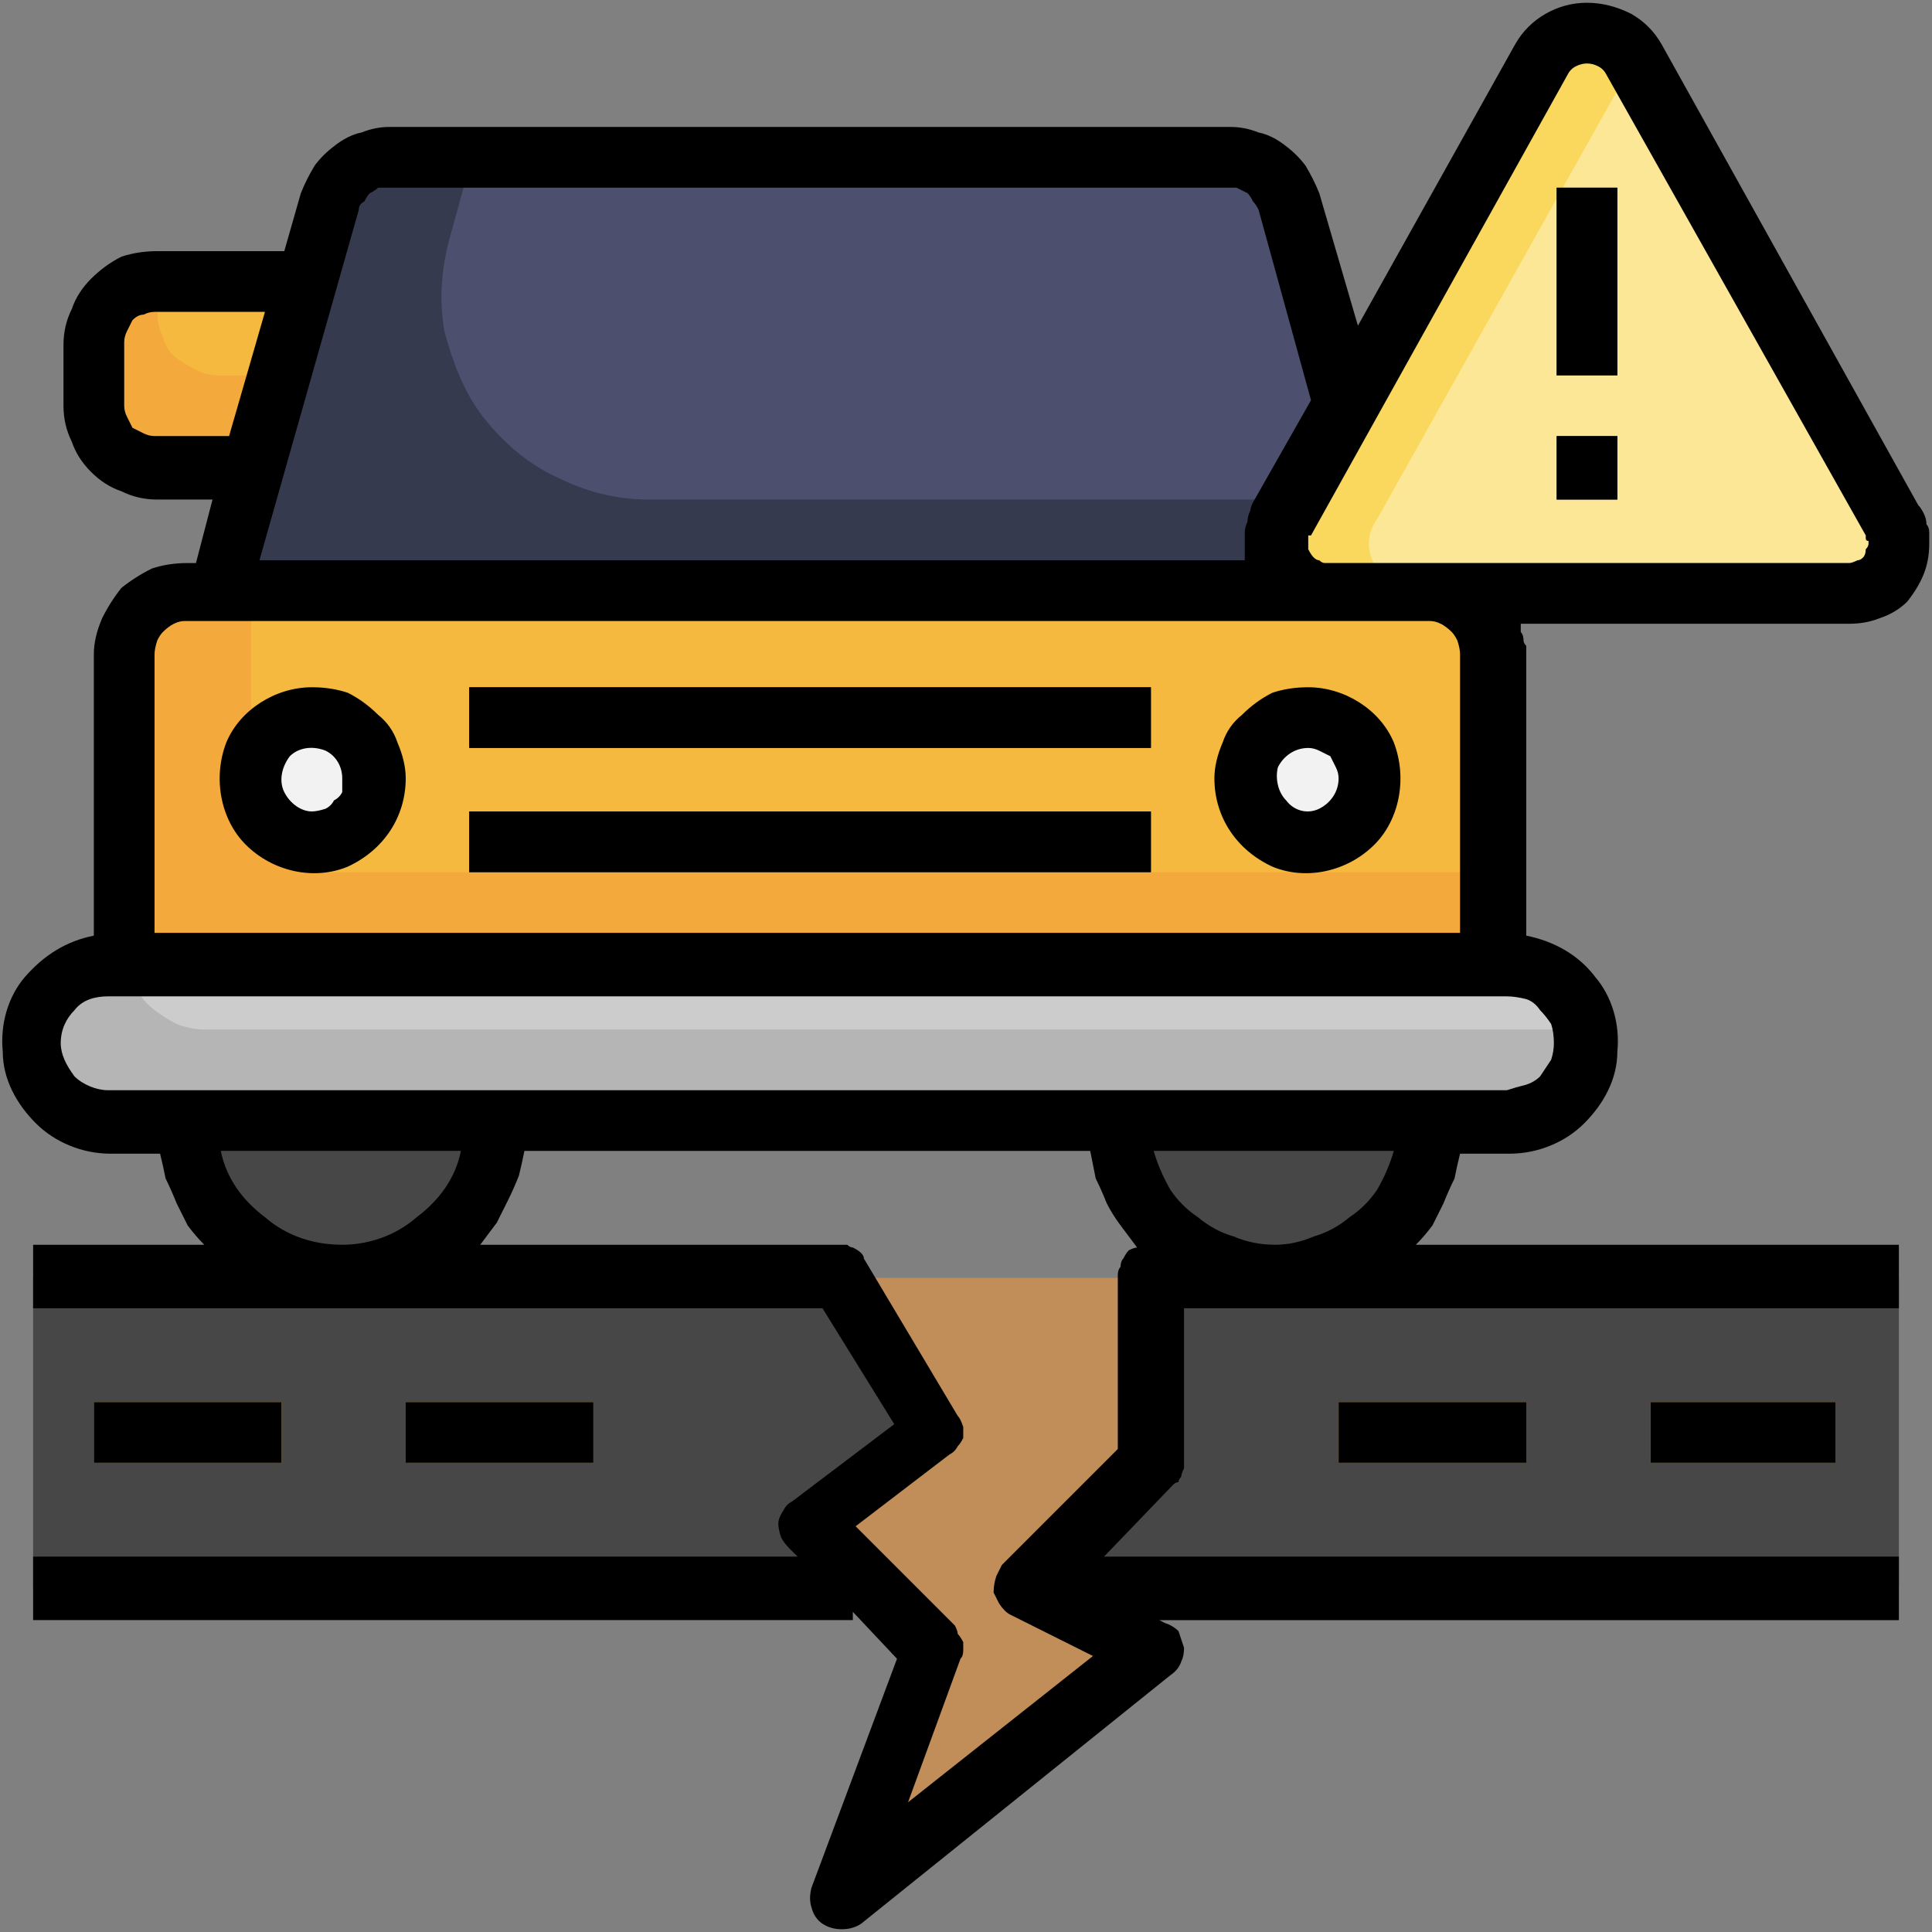
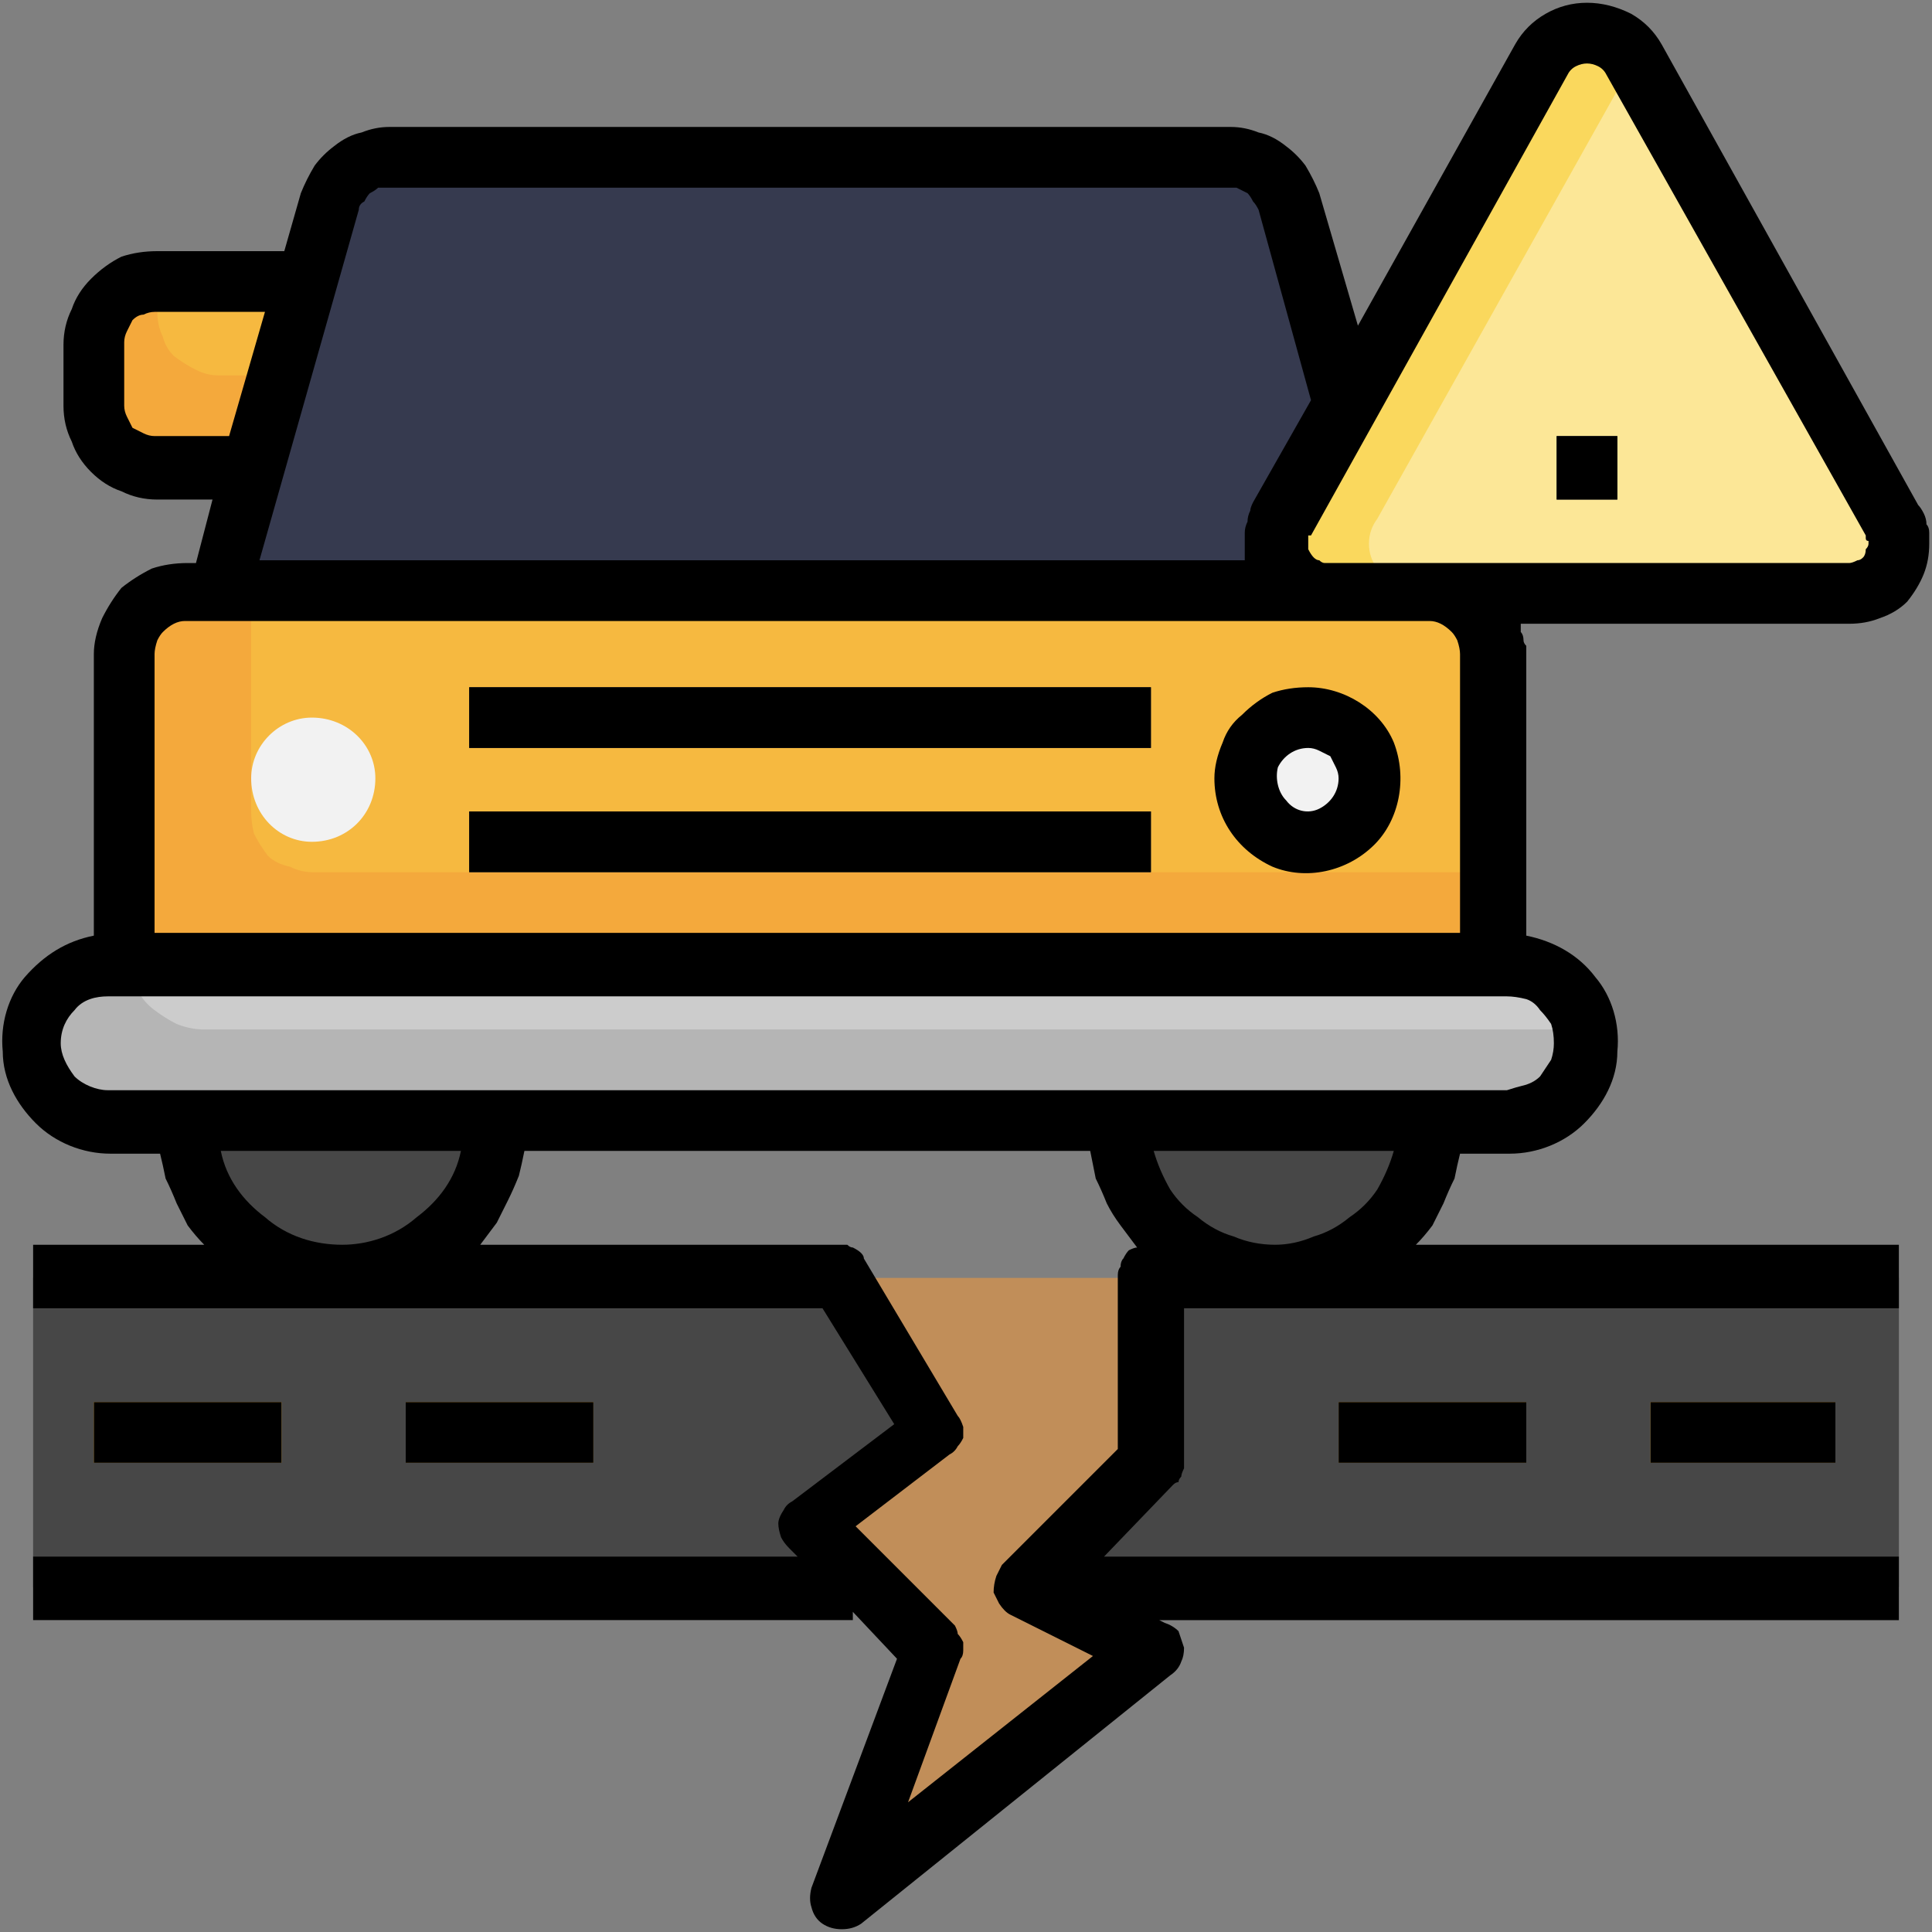
<svg xmlns="http://www.w3.org/2000/svg" version="1.2" viewBox="0 0 70 70" width="70" height="70">
  <rect x="0" y="0" width="70" height="70" fill="#808080" stroke="none" />
  <style>.a{fill:#c18e59}.b{fill:#474747}.c{fill:#f4a93c}.d{fill:#f6b940}.e{fill:#b5b5b5}.f{fill:#ccc}.g{fill:#363a4f}.h{fill:#4c506e}.i{fill:#f2f2f2}.j{fill:#fad85d}.k{fill:#fce797}</style>
  <path class="a" d="m30.5 46.3l3.4 5.6-4.5 3.4 4.5 4.5-3.4 9 11.2-9-4.5-2.3 4.5-4.5v-6.7z" />
  <path class="b" d="m68.8 46.3h-27.1v6.7l-4.5 4.5h31.6" />
  <path class="b" d="m1.2 46.3h29.3l3.4 5.6-4.5 3.4 2.2 2.2h-30.4z" />
  <path class="c" d="m12.4 10.2h-6.7q-0.5 0-0.9 0.2-0.4 0.2-0.7 0.5-0.3 0.3-0.5 0.7-0.2 0.4-0.2 0.9v2.2q0 0.5 0.2 0.9 0.2 0.4 0.5 0.7 0.3 0.3 0.7 0.5 0.4 0.2 0.9 0.2h6.7z" />
  <path class="d" d="m7.9 13.6h4.5v-3.4h-6.7v1.1q0 0.5 0.2 0.9 0.1 0.4 0.4 0.7 0.4 0.3 0.8 0.5 0.4 0.2 0.8 0.2z" />
  <path class="c" d="m4.6 35v-11.3q0-0.4 0.1-0.8 0.2-0.4 0.5-0.8 0.3-0.3 0.8-0.4 0.4-0.2 0.8-0.2h45.1q0.4 0 0.8 0.2 0.5 0.1 0.8 0.4 0.3 0.4 0.5 0.8 0.1 0.4 0.1 0.8v11.3" />
  <path class="d" d="m54.1 23.7q0-0.4-0.1-0.8-0.2-0.4-0.5-0.8-0.3-0.3-0.8-0.4-0.4-0.2-0.8-0.2h-42.8v7.9q0 0.4 0.1 0.8 0.2 0.4 0.5 0.8 0.3 0.3 0.8 0.4 0.4 0.2 0.8 0.2h42.8z" />
  <path fill-rule="evenodd" class="e" d="m4 35h50.7c1.6 0 2.8 1.3 2.8 2.8 0 1.6-1.2 2.8-2.8 2.8h-50.7c-1.6 0-2.8-1.2-2.8-2.8 0-1.5 1.2-2.8 2.8-2.8z" />
  <path class="f" d="m54.7 35h-50.1q0.1 0.5 0.4 0.9 0.2 0.4 0.6 0.7 0.4 0.3 0.8 0.5 0.5 0.2 1 0.2h50.1q-0.1-0.5-0.4-0.9-0.2-0.5-0.6-0.8-0.4-0.3-0.9-0.4-0.4-0.2-0.9-0.2z" />
  <path class="b" d="m6.8 40.6q0 1.2 0.4 2.2 0.5 1 1.3 1.8 0.8 0.8 1.8 1.2 1 0.5 2.1 0.5 1.2 0 2.2-0.5 1-0.4 1.8-1.2 0.8-0.8 1.3-1.8 0.4-1 0.4-2.2" />
  <path class="b" d="m40.6 40.6q0 1.2 0.4 2.2 0.5 1 1.3 1.8 0.8 0.8 1.8 1.2 1 0.5 2.2 0.5 1.1 0 2.1-0.5 1-0.4 1.8-1.2 0.8-0.8 1.3-1.8 0.4-1 0.4-2.2" />
  <path class="g" d="m50.8 21.5l-4.1-14.2q-0.1-0.3-0.3-0.6-0.2-0.3-0.5-0.5-0.3-0.3-0.6-0.4-0.4-0.1-0.7-0.1h-30.5q-0.3 0-0.7 0.1-0.3 0.1-0.6 0.4-0.3 0.2-0.5 0.5-0.2 0.3-0.3 0.6l-4.1 14.2" />
-   <path class="h" d="m23.5 18.1h26.3l-3.1-10.8q-0.1-0.3-0.3-0.6-0.2-0.3-0.5-0.5-0.3-0.3-0.6-0.4-0.4-0.1-0.7-0.1h-27.5l-0.8 2.9c-0.3 1.1-0.4 2.2-0.2 3.4 0.3 1.1 0.7 2.2 1.4 3.1 0.7 0.9 1.6 1.7 2.7 2.2 1 0.5 2.1 0.8 3.3 0.8z" />
  <path fill-rule="evenodd" class="i" d="m11.3 30.5c-1.2 0-2.2-1-2.2-2.3 0-1.2 1-2.2 2.2-2.2 1.3 0 2.3 1 2.3 2.2 0 1.3-1 2.3-2.3 2.3z" />
  <path fill-rule="evenodd" class="i" d="m47.4 30.5c-1.3 0-2.3-1-2.3-2.3 0-1.2 1-2.2 2.3-2.2 1.2 0 2.2 1 2.2 2.2 0 1.3-1 2.3-2.2 2.3z" />
  <path fill-rule="evenodd" class="b" d="m41.7 24.9v2.2h-24.7v-2.2z" />
  <path fill-rule="evenodd" class="b" d="m41.7 29.4v2.2h-24.7v-2.2z" />
  <path fill-rule="evenodd" class="d" d="m10.2 50.8v2.2h-6.8v-2.2z" />
  <path fill-rule="evenodd" class="d" d="m21.5 50.8v2.2h-6.8v-2.2z" />
  <path fill-rule="evenodd" class="d" d="m55.3 50.8v2.2h-6.8v-2.2z" />
  <path fill-rule="evenodd" class="d" d="m66.5 50.8v2.2h-6.7v-2.2z" />
  <path class="j" d="m68.8 19.7q0-0.1 0-0.2 0-0.1-0.1-0.3 0-0.1 0-0.2-0.1-0.1-0.1-0.2l-9.4-16.6q-0.1-0.2-0.3-0.4-0.2-0.2-0.4-0.3-0.2-0.2-0.5-0.2-0.2-0.1-0.5-0.1-0.2 0-0.5 0.1-0.2 0-0.5 0.2-0.2 0.1-0.4 0.3-0.1 0.2-0.3 0.4l-9.3 16.6q-0.1 0.1-0.1 0.2-0.1 0.1-0.1 0.2 0 0.2 0 0.3 0 0.1 0 0.2 0 0.3 0.1 0.7 0.1 0.3 0.4 0.6 0.2 0.2 0.6 0.3 0.3 0.2 0.6 0.2h19q0.4 0 0.7-0.2 0.3-0.1 0.6-0.3 0.2-0.3 0.4-0.6 0.1-0.4 0.1-0.7z" />
  <path class="k" d="m68.8 19.7q0-0.1 0-0.2 0-0.1-0.1-0.3 0-0.1 0-0.2-0.1-0.1-0.1-0.2l-9.4-16.6-9.3 16.6q-0.3 0.4-0.3 0.9 0 0.5 0.3 0.9 0.2 0.4 0.6 0.6 0.4 0.3 0.9 0.3h15.6q0.4 0 0.7-0.2 0.3-0.1 0.6-0.3 0.2-0.3 0.4-0.6 0.1-0.4 0.1-0.7z" />
-   <path fill-rule="evenodd" class="b" d="m58.6 6.8v6.8h-2.2v-6.8z" />
  <path fill-rule="evenodd" class="b" d="m58.6 15.8v2.3h-2.2v-2.3z" />
  <path fill-rule="evenodd" d="m10.2 50.8v2.2h-6.8v-2.2z" />
  <path fill-rule="evenodd" d="m21.5 50.8v2.2h-6.8v-2.2z" />
  <path fill-rule="evenodd" d="m55.3 50.8v2.2h-6.8v-2.2z" />
  <path fill-rule="evenodd" d="m66.5 50.8v2.2h-6.7v-2.2z" />
  <path d="m69.9 19.7q0-0.2 0-0.4 0-0.2-0.1-0.3 0-0.2-0.1-0.4-0.1-0.2-0.2-0.3l-9.3-16.7q-0.4-0.7-1.1-1.1-0.8-0.4-1.6-0.4-0.8 0-1.5 0.4-0.7 0.4-1.1 1.1l-5.7 10.2-1.4-4.8q-0.2-0.5-0.5-1-0.3-0.4-0.7-0.7-0.5-0.4-1-0.5-0.5-0.2-1-0.2h-30.5q-0.5 0-1 0.2-0.5 0.1-1 0.5-0.4 0.3-0.7 0.7-0.3 0.5-0.5 1l-0.6 2.1h-4.6q-0.7 0-1.3 0.2-0.6 0.3-1.1 0.8-0.5 0.5-0.7 1.1-0.3 0.6-0.3 1.3v2.2q0 0.7 0.3 1.3 0.2 0.6 0.7 1.1 0.5 0.5 1.1 0.7 0.6 0.3 1.3 0.3h2l-0.6 2.3h-0.3q-0.7 0-1.3 0.2-0.6 0.3-1.1 0.7-0.4 0.5-0.7 1.1-0.3 0.7-0.3 1.3v10.2c-1 0.2-1.8 0.7-2.5 1.5-0.6 0.7-0.9 1.7-0.8 2.7 0 1 0.5 1.9 1.2 2.6 0.7 0.7 1.7 1.1 2.7 1.1h1.8q0.1 0.4 0.2 0.9 0.2 0.4 0.4 0.9 0.2 0.4 0.4 0.8 0.3 0.4 0.6 0.7h-6.2v2.3h28.6l2.6 4.2-3.7 2.8q-0.2 0.1-0.3 0.3-0.2 0.3-0.2 0.5 0 0.2 0.1 0.5 0.1 0.2 0.3 0.4l0.3 0.3h-27.7v2.3h29.7v-0.3l1.6 1.7-3.1 8.3q-0.1 0.4 0 0.7 0.1 0.4 0.4 0.6 0.3 0.2 0.7 0.2 0.4 0 0.7-0.2l11.2-9q0.3-0.2 0.4-0.5 0.1-0.2 0.1-0.5-0.1-0.3-0.2-0.6-0.2-0.2-0.5-0.3l-0.2-0.1h26.8v-2.3h-28.8l2.5-2.6q0.1-0.1 0.2-0.1 0-0.1 0.1-0.2 0-0.1 0.1-0.3 0-0.1 0-0.2v-5.6h25.9v-2.3h-17.5q0.3-0.3 0.6-0.7 0.2-0.4 0.4-0.8 0.2-0.5 0.4-0.9 0.1-0.5 0.2-0.9h1.8c1 0 2-0.4 2.7-1.1 0.7-0.7 1.2-1.6 1.2-2.6 0.1-1-0.2-2-0.8-2.7-0.6-0.8-1.5-1.3-2.5-1.5v-10.2q0-0.1 0-0.3-0.1-0.1-0.1-0.2 0-0.2-0.1-0.3 0-0.2 0-0.3h11.9q0.6 0 1.1-0.2 0.6-0.2 1-0.6 0.4-0.5 0.6-1 0.2-0.5 0.2-1.1zm-13.1-17q0.1-0.2 0.3-0.3 0.2-0.1 0.4-0.1 0.2 0 0.4 0.1 0.2 0.1 0.3 0.3l9.4 16.7q0 0 0 0 0 0.1 0 0.1 0 0.1 0.1 0.1 0 0.1 0 0.1 0 0.1-0.1 0.2 0 0.2-0.1 0.3-0.1 0.1-0.2 0.1-0.2 0.1-0.3 0.1h-19q-0.1 0-0.2-0.1-0.1 0-0.2-0.1-0.1-0.1-0.2-0.3 0-0.1 0-0.2 0 0 0-0.1 0 0 0-0.1 0 0 0-0.1 0 0 0.1 0zm-51.2 13.1q-0.2 0-0.4-0.1-0.2-0.1-0.4-0.2-0.1-0.2-0.2-0.4-0.1-0.2-0.1-0.4v-2.3q0-0.2 0.1-0.4 0.1-0.2 0.2-0.4 0.2-0.2 0.4-0.2 0.2-0.1 0.4-0.1h4l-1.3 4.5zm7.4-8.2q0-0.2 0.2-0.3 0.1-0.2 0.2-0.3 0.2-0.1 0.3-0.2 0.2 0 0.4 0h30.4q0.2 0 0.3 0 0.2 0.1 0.4 0.2 0.1 0.1 0.2 0.3 0.1 0.1 0.2 0.3l1.9 6.9-2.1 3.7q-0.1 0.2-0.1 0.3-0.1 0.2-0.1 0.4-0.1 0.2-0.1 0.4 0 0.1 0 0.3 0 0.1 0 0.2 0 0.1 0 0.2 0 0 0 0.1 0 0.1 0 0.2h-35.7zm-5 34.1h8.7c-0.2 1-0.8 1.8-1.6 2.4-0.8 0.7-1.8 1-2.7 1-1 0-2-0.3-2.8-1-0.8-0.6-1.4-1.4-1.6-2.4zm32.5 4.5v6.3l-4.2 4.2q-0.1 0.2-0.2 0.4-0.1 0.3-0.1 0.6 0.1 0.2 0.2 0.4 0.2 0.3 0.4 0.4l3 1.5-6.7 5.3 1.9-5.2q0.1-0.1 0.1-0.3 0-0.1 0-0.3-0.1-0.2-0.2-0.3 0-0.1-0.1-0.3l-3.6-3.6 3.4-2.6q0.2-0.1 0.3-0.3 0.1-0.1 0.2-0.3 0-0.2 0-0.4-0.1-0.3-0.2-0.4l-3.4-5.7q0-0.1-0.1-0.2-0.1-0.1-0.3-0.2-0.1 0-0.2-0.1-0.2 0-0.3 0h-13q0.3-0.4 0.6-0.8 0.2-0.4 0.4-0.8 0.2-0.4 0.4-0.9 0.1-0.4 0.2-0.9h20.5q0.1 0.5 0.2 1 0.2 0.4 0.4 0.9 0.2 0.4 0.5 0.8 0.3 0.4 0.6 0.8-0.1 0-0.3 0.1-0.1 0.1-0.2 0.3-0.1 0.1-0.1 0.3-0.1 0.1-0.1 0.3zm5.7-1.1q-0.8 0-1.5-0.3-0.7-0.2-1.3-0.7-0.6-0.4-1-1-0.4-0.7-0.6-1.4h8.7q-0.2 0.7-0.6 1.4-0.4 0.6-1 1-0.6 0.5-1.3 0.7-0.7 0.3-1.4 0.3zm10.1-7.3q0 0.3-0.1 0.6-0.2 0.3-0.4 0.6-0.2 0.2-0.5 0.3-0.4 0.1-0.7 0.2h-50.7c-0.4 0-0.9-0.2-1.2-0.5-0.3-0.4-0.5-0.8-0.5-1.2 0-0.5 0.2-0.9 0.5-1.2 0.3-0.4 0.8-0.5 1.2-0.5h50.7q0.3 0 0.7 0.1 0.3 0.1 0.5 0.4 0.2 0.2 0.4 0.5 0.1 0.3 0.1 0.7zm-3.4-14.1v10.1h-47.3v-10.1q0-0.2 0.1-0.5 0.1-0.2 0.2-0.3 0.2-0.2 0.4-0.3 0.2-0.1 0.4-0.1h45.1q0.2 0 0.4 0.1 0.2 0.1 0.4 0.3 0.1 0.1 0.2 0.3 0.1 0.3 0.1 0.5z" />
-   <path fill-rule="evenodd" d="m58.6 6.8v6.8h-2.2v-6.8z" />
+   <path fill-rule="evenodd" d="m58.6 6.8v6.8v-6.8z" />
  <path fill-rule="evenodd" d="m58.6 15.8v2.3h-2.2v-2.3z" />
-   <path d="m11.3 24.9c-1.3 0-2.6 0.8-3.1 2-0.5 1.3-0.2 2.8 0.7 3.7 1 1 2.5 1.3 3.7 0.8 1.3-0.6 2.1-1.8 2.1-3.2q0-0.6-0.3-1.3-0.2-0.6-0.7-1-0.5-0.5-1.1-0.8-0.6-0.2-1.3-0.2zm0 4.5c-0.4 0-0.8-0.3-1-0.7-0.2-0.4-0.1-0.9 0.2-1.3 0.3-0.3 0.8-0.4 1.3-0.2 0.4 0.2 0.6 0.6 0.6 1q0 0.3 0 0.5-0.1 0.2-0.3 0.3-0.1 0.2-0.3 0.3-0.3 0.1-0.5 0.1z" />
  <path d="m44 28.2c0 1.4 0.8 2.6 2.1 3.2 1.2 0.5 2.7 0.2 3.7-0.8 0.9-0.9 1.2-2.4 0.7-3.7-0.5-1.2-1.8-2-3.1-2q-0.7 0-1.3 0.2-0.6 0.3-1.1 0.8-0.5 0.4-0.7 1-0.3 0.7-0.3 1.3zm4.5 0c0 0.5-0.3 0.9-0.7 1.1-0.4 0.2-0.9 0.1-1.2-0.3-0.3-0.3-0.4-0.8-0.3-1.2 0.2-0.4 0.6-0.7 1.1-0.7q0.2 0 0.4 0.1 0.2 0.1 0.4 0.2 0.1 0.2 0.2 0.4 0.1 0.2 0.1 0.4z" />
  <path fill-rule="evenodd" d="m41.7 24.9v2.2h-24.7v-2.2z" />
  <path fill-rule="evenodd" d="m41.7 29.4v2.2h-24.7v-2.2z" />
</svg>